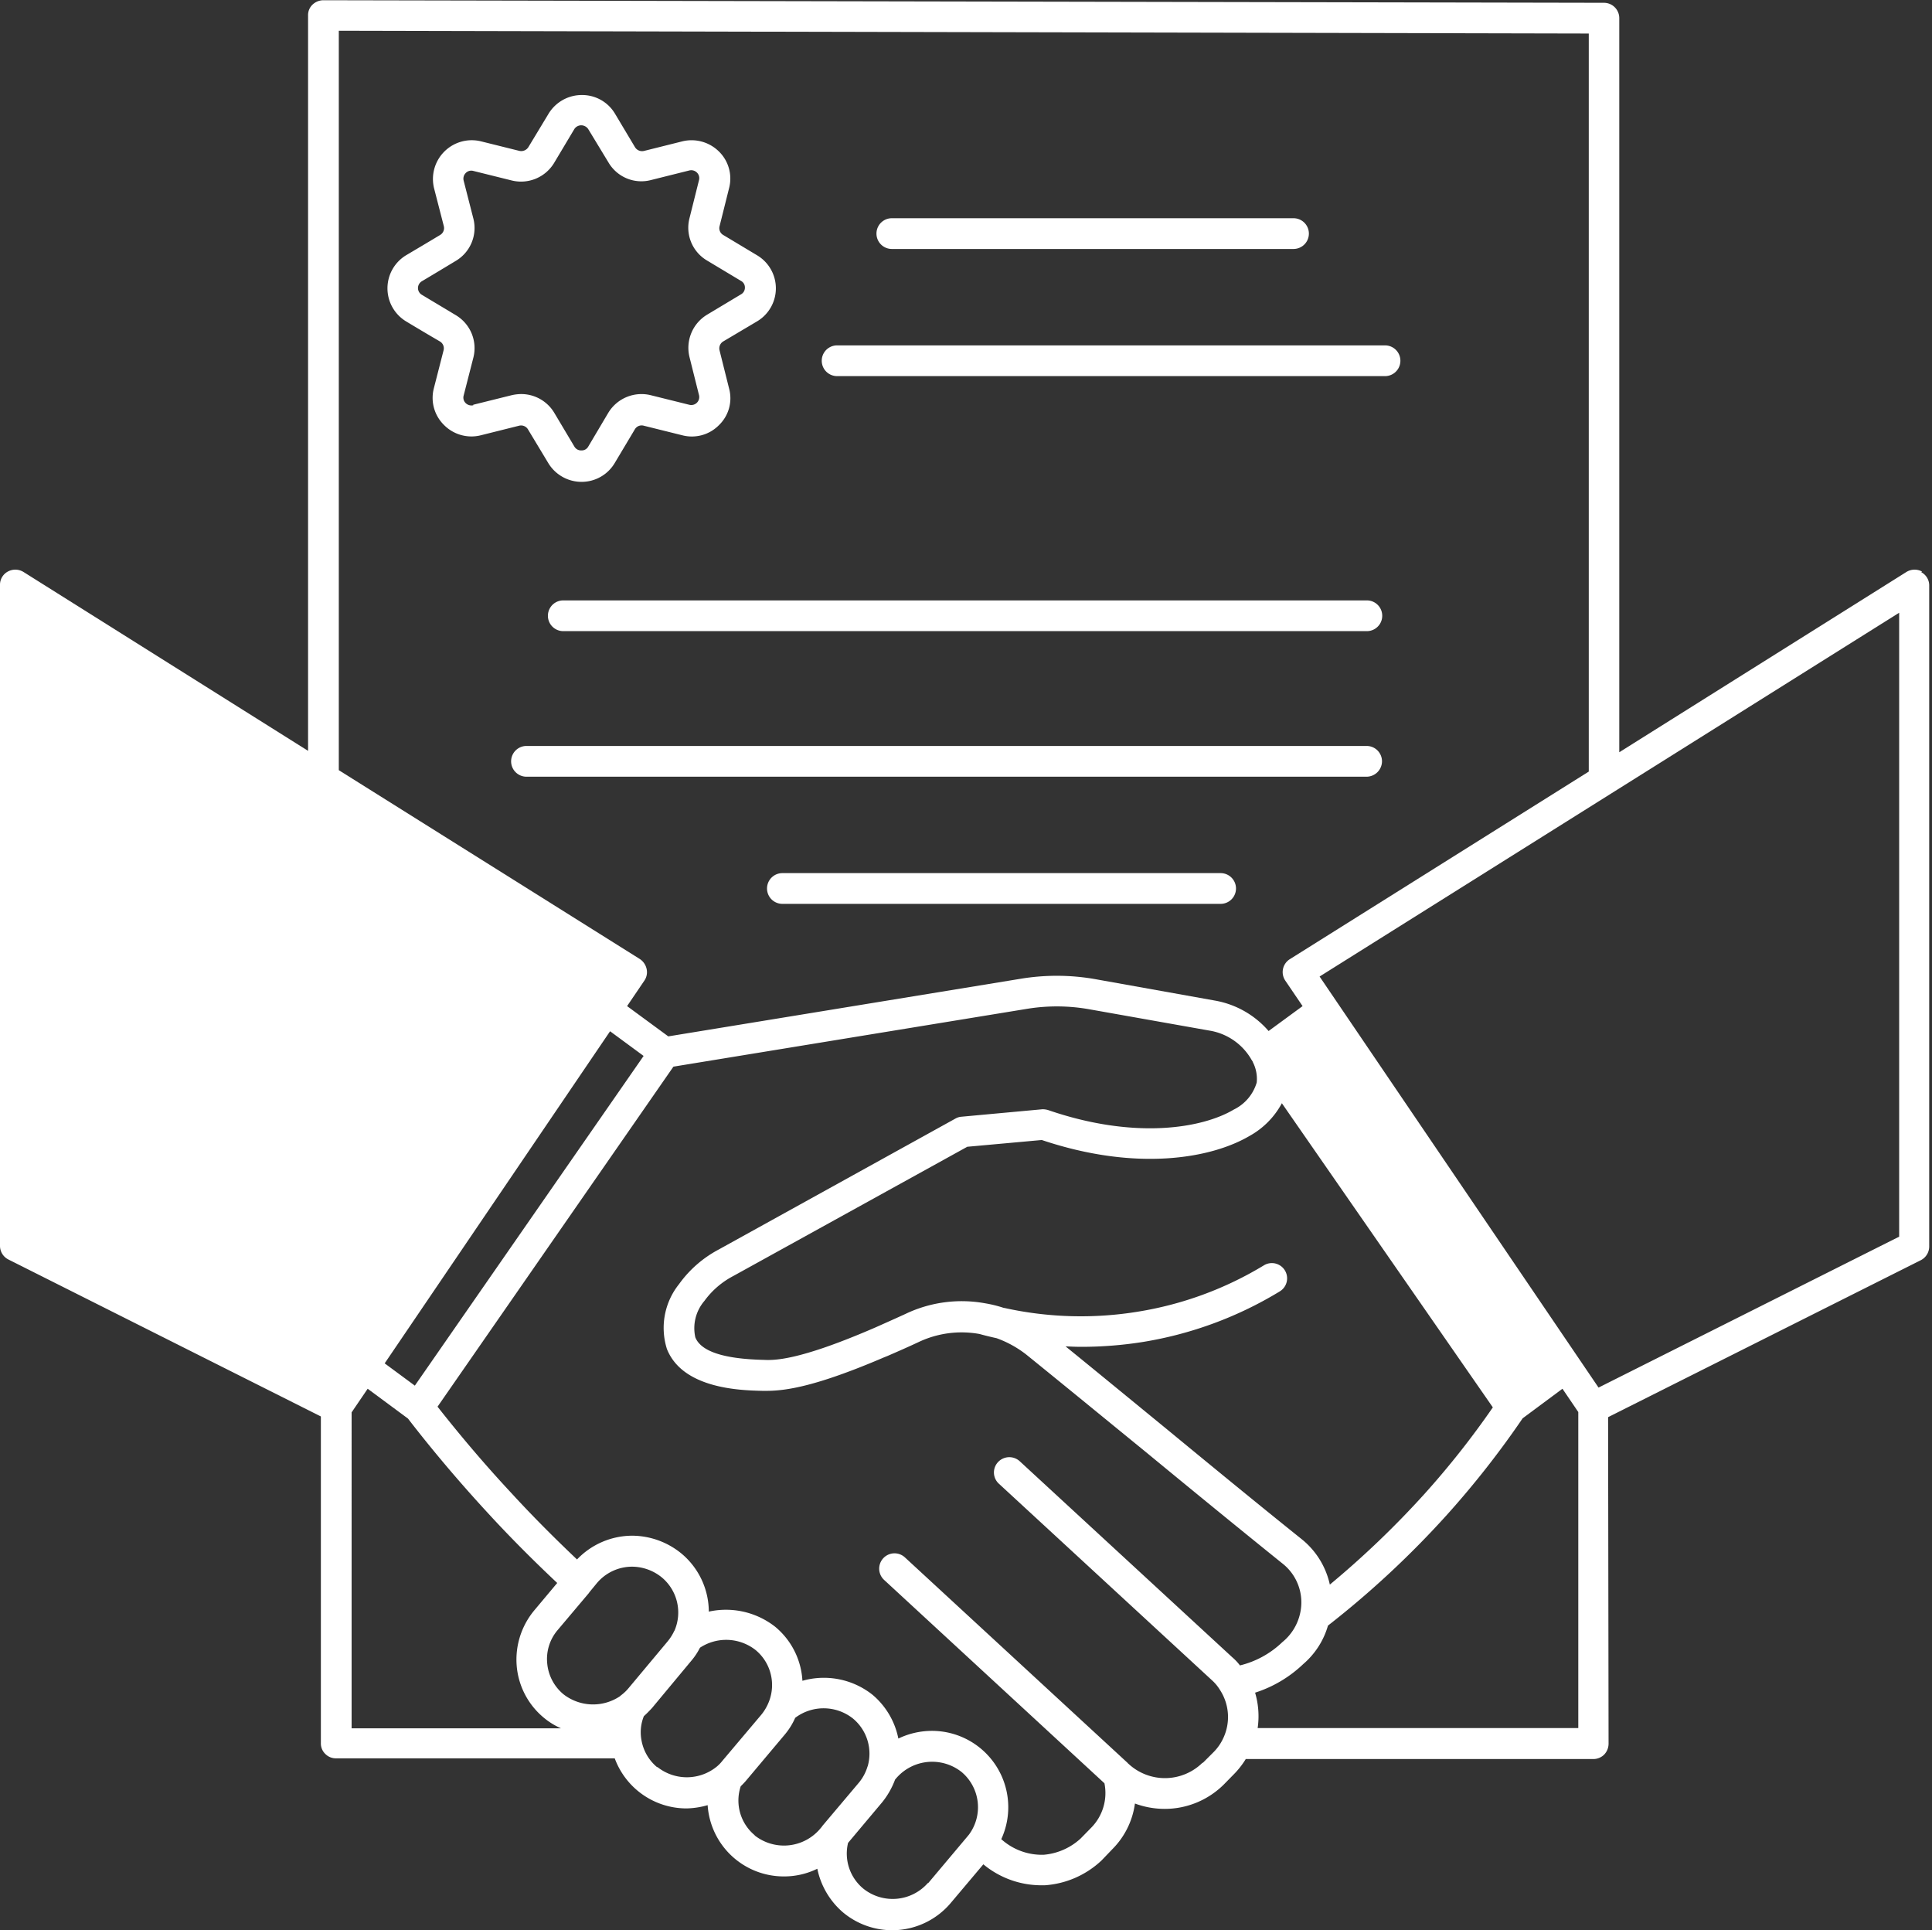
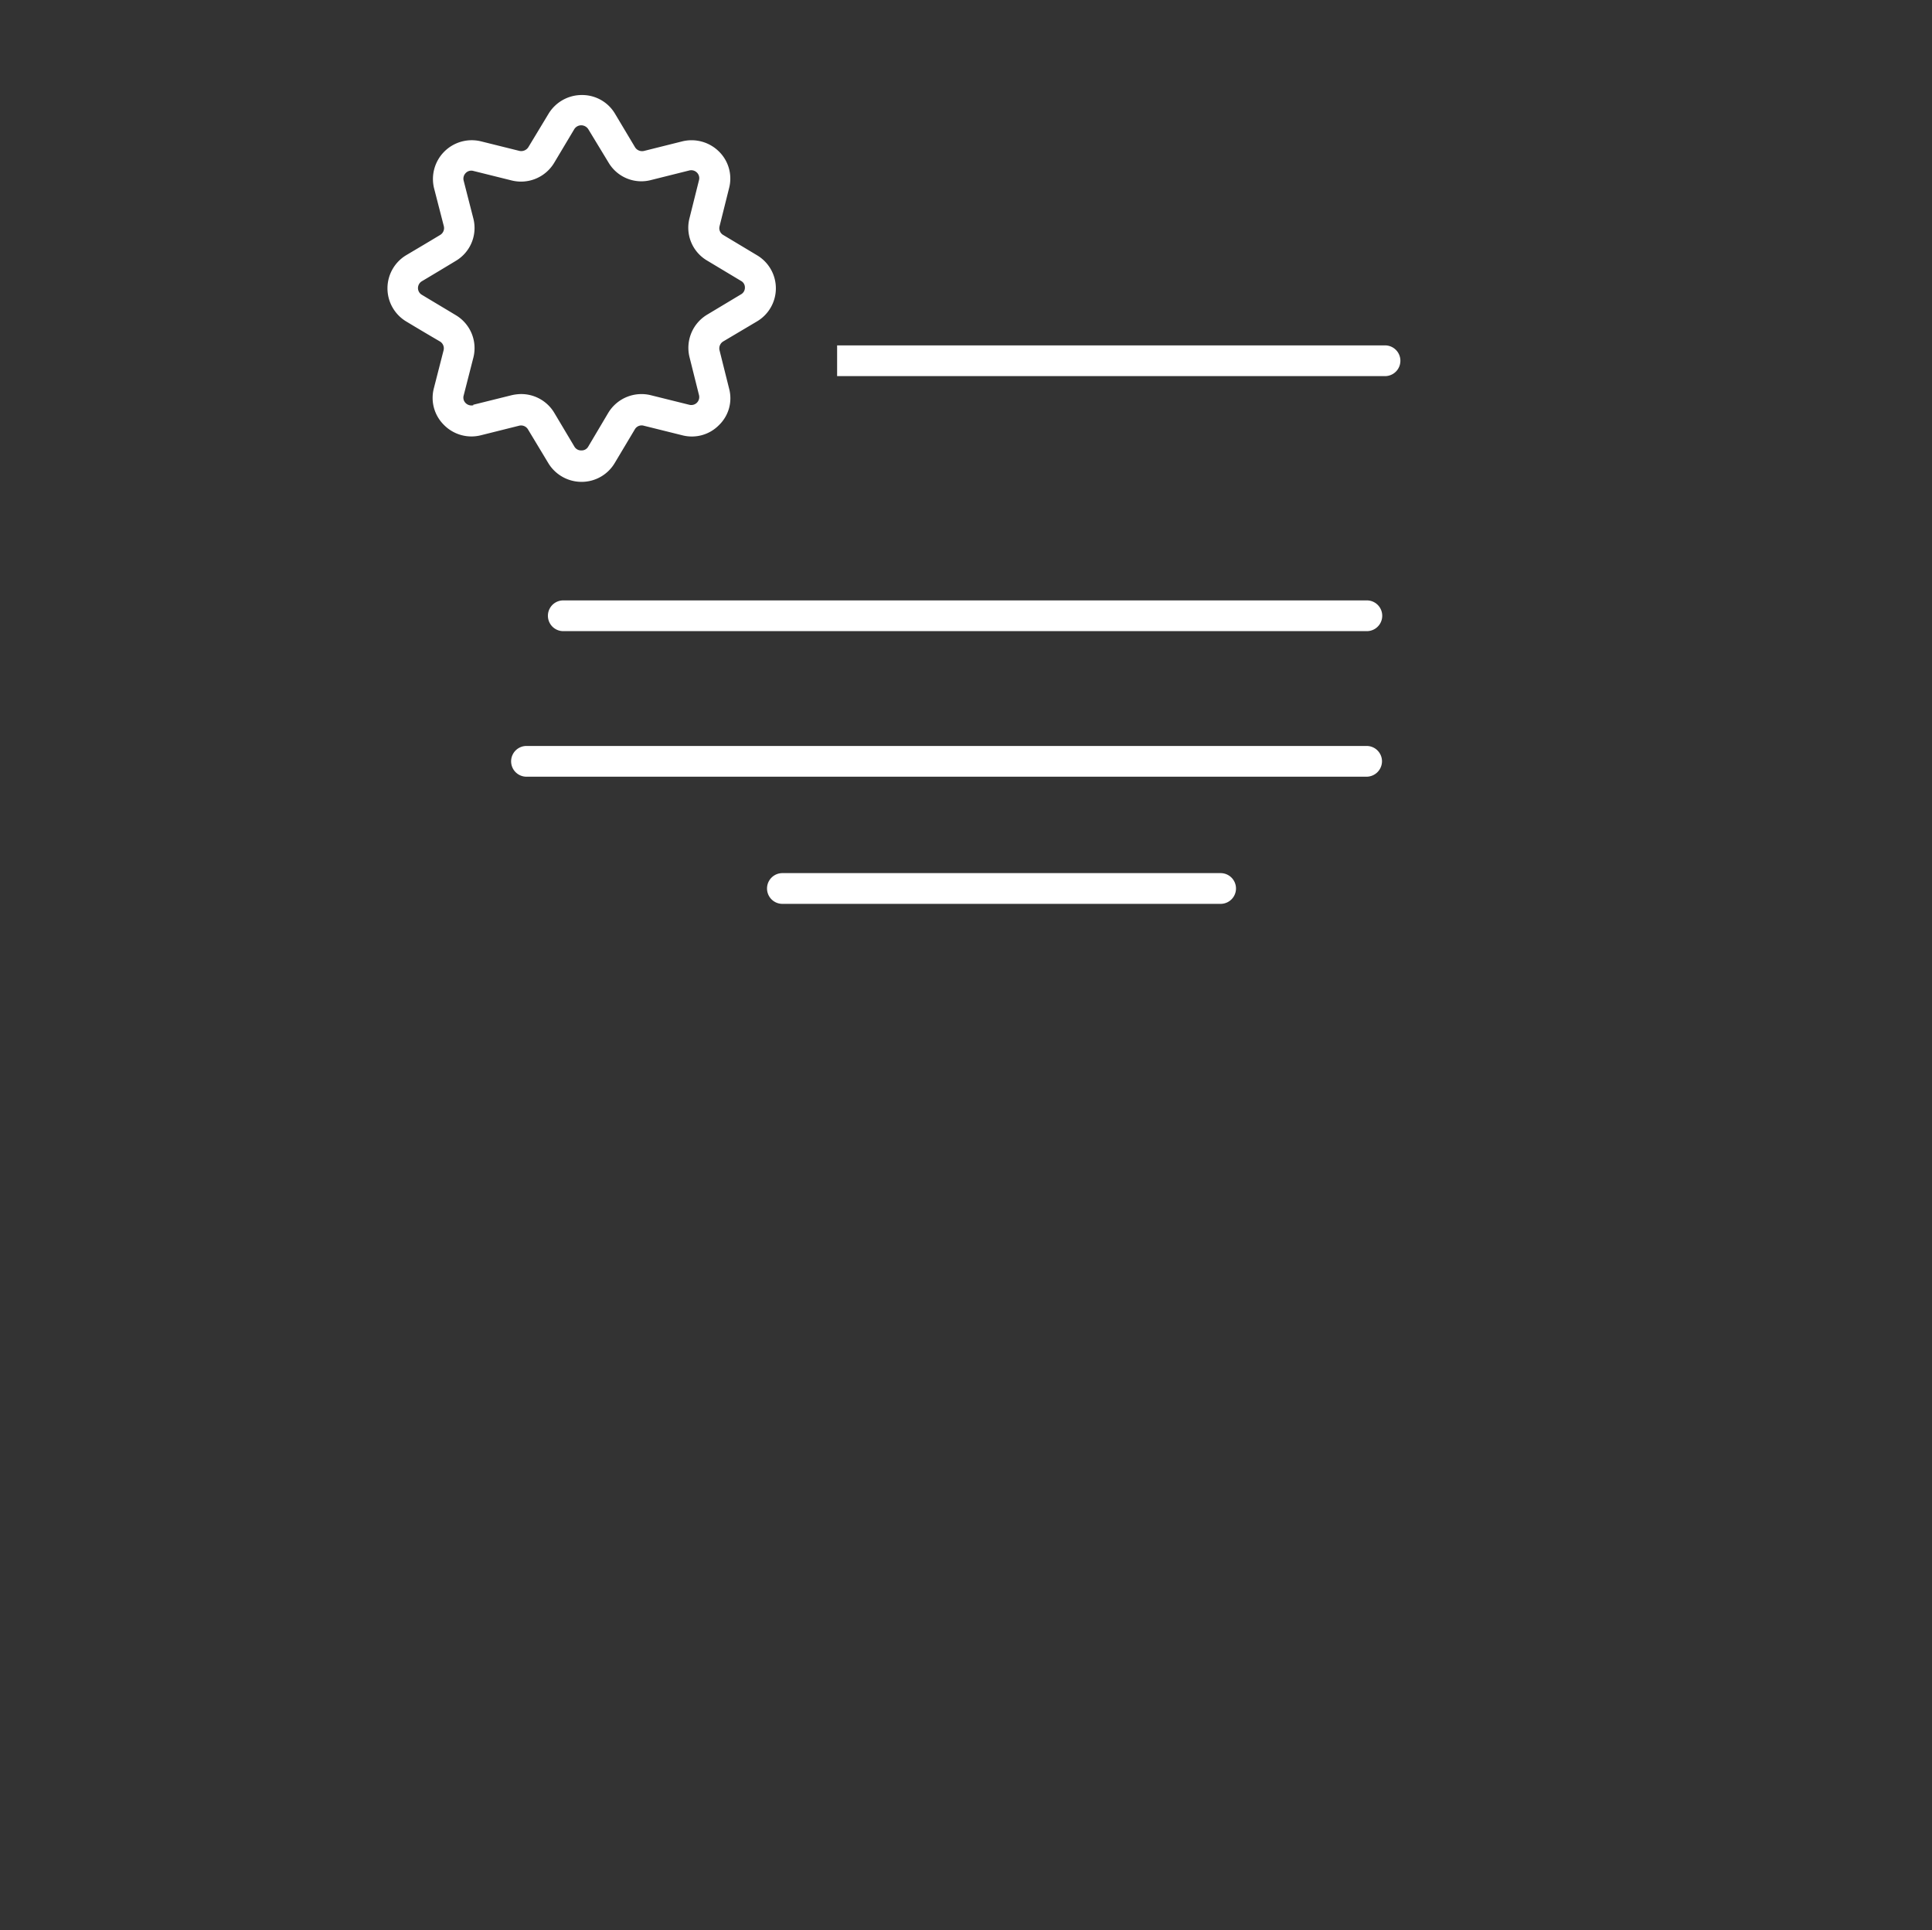
<svg xmlns="http://www.w3.org/2000/svg" width="82.97" height="82.88" viewBox="0 0 82.97 82.88">
  <rect x="0" y="0" width="82.97" height="82.88" fill="#333333" stroke="none" />
  <defs>
    <clipPath id="clip-path">
-       <rect id="長方形_43" data-name="長方形 43" width="82.97" height="82.88" transform="translate(406.71 934.67)" fill="none" />
-     </clipPath>
+       </clipPath>
  </defs>
  <g id="グループ_34" data-name="グループ 34" transform="translate(-406.71 -934.67)">
    <g id="グループ_30" data-name="グループ 30" clip-path="url(#clip-path)">
      <path id="パス_546" data-name="パス 546" d="M489.25,959.21a.669.669,0,0,0-.67.02l-12.33,7.74V935.45a.659.659,0,0,0-.66-.66l-54.99-.11a.683.683,0,0,0-.47.19.619.619,0,0,0-.19.46v31.58l-12.22-7.68a.669.669,0,0,0-.67-.02.641.641,0,0,0-.34.57v28.39a.656.656,0,0,0,.36.58l13.42,6.74v14.03a.619.619,0,0,0,.19.46.635.635,0,0,0,.46.19h11.97a3.287,3.287,0,0,0,3.08,2.15,3.521,3.521,0,0,0,.91-.14,3.275,3.275,0,0,0,3.27,3.06,3.235,3.235,0,0,0,1.44-.33,3.352,3.352,0,0,0,1.11,1.88,3.291,3.291,0,0,0,4.62-.41l1.4-1.66a3.9,3.9,0,0,0,2.44.9h.2a3.943,3.943,0,0,0,2.44-1.07l.46-.48a3.42,3.42,0,0,0,.97-1.96,3.7,3.7,0,0,0,1.27.23,3.6,3.6,0,0,0,2.56-1.06l.47-.48a3.686,3.686,0,0,0,.46-.6h14.93a.659.659,0,0,0,.46-.19.678.678,0,0,0,.19-.46l-.02-14.03,13.43-6.74a.66.66,0,0,0,.36-.59V959.81a.641.641,0,0,0-.34-.57Zm-67.99-23.22,53.68.12V967.8l-12.83,8.05a.654.654,0,0,0-.2.93l.74,1.09-1.46,1.07a3.947,3.947,0,0,0-2.32-1.31l-5.14-.92a9.517,9.517,0,0,0-3.15-.02l-15.17,2.48-1.77-1.3.74-1.09a.64.64,0,0,0,.1-.5.685.685,0,0,0-.29-.43l-12.93-8.11V936Zm42.56,66.72a3.444,3.444,0,0,0-1.22-1.96c-1.81-1.45-3.81-3.09-5.8-4.73-1.48-1.21-2.95-2.42-4.33-3.54.23.01.45.02.68.02a16.807,16.807,0,0,0,2.65-.21,16.34,16.34,0,0,0,5.87-2.17.655.655,0,1,0-.68-1.12,15.041,15.041,0,0,1-5.41,1.99,15.2,15.2,0,0,1-5.74-.16h-.02a5.309,5.309,0,0,0-.81-.2,5.6,5.6,0,0,0-3.42.46c-.48.22-.91.41-1.29.58l-.14.06c-3.21,1.38-4.22,1.35-4.66,1.33-1.7-.04-2.69-.36-2.93-.97a1.8,1.8,0,0,1,.39-1.56,3.591,3.591,0,0,1,1.24-1.07l10.05-5.55,3.2-.29c4.05,1.36,7.27.8,8.93-.18a3.485,3.485,0,0,0,1.38-1.4l9.06,13.06a36.689,36.689,0,0,1-2.93,3.71,39.433,39.433,0,0,1-4.07,3.9Zm-39.29-8.54-1.3-.96,9.68-14.26,1.44,1.06-9.82,14.15Zm-2.71,1.13.68-1,1.73,1.28c1.08,1.4,2.26,2.79,3.49,4.12.93,1.01,1.91,1.99,2.92,2.94l-.98,1.17a3.3,3.3,0,0,0-.76,2.39,3.236,3.236,0,0,0,1.17,2.23,3.057,3.057,0,0,0,.73.45h-8.99V995.31Zm13.85,9.39a2.117,2.117,0,0,1-.29.46l-1.68,2.01a1.836,1.836,0,0,1-.29.28.436.436,0,0,0-.07.06,2.072,2.072,0,0,1-2.43-.08,1.947,1.947,0,0,1-.7-1.33,1.912,1.912,0,0,1,.45-1.43l1.35-1.6h0a.031.031,0,0,1,.01-.02l.32-.39a1.982,1.982,0,0,1,1.52-.71,2.04,2.04,0,0,1,1.27.46,1.961,1.961,0,0,1,.54,2.3Zm-.74,5.86a1.94,1.94,0,0,1-.67-1.15,1.848,1.848,0,0,1,.1-1.04c.11-.1.22-.21.35-.35l1.68-2.02a2.83,2.83,0,0,0,.38-.57,2.045,2.045,0,0,1,2.39.1,1.951,1.951,0,0,1,.57,2.22,2.069,2.069,0,0,1-.32.55l-1.68,1.99a1.607,1.607,0,0,1-.22.23,2.034,2.034,0,0,1-2.57.03Zm4.19,2.92a1.936,1.936,0,0,1-.6-2.1c.07-.07.14-.14.21-.22l1.69-2.01a2.973,2.973,0,0,0,.44-.71,2.026,2.026,0,0,1,2.48.03,1.96,1.96,0,0,1,.63,2.06s-.01,0-.01.02a1.96,1.96,0,0,1-.37.68l-1.57,1.86-.01.02-.11.13a2.035,2.035,0,0,1-2.78.25Zm7.44,2.05a2.014,2.014,0,0,1-2.78.24,1.953,1.953,0,0,1-.65-1.96l1.47-1.75a3.466,3.466,0,0,0,.55-.97l.07-.08a2.036,2.036,0,0,1,2.79-.24,1.976,1.976,0,0,1,.33,2.66c-.02.03-.04.05-.08.1l-1.69,2.01Zm11.8-5.17a2.3,2.3,0,0,1-3.17.07c-.02-.02-.04-.03-.05-.05l-9.57-8.83a.658.658,0,1,0-.89.97l9.46,8.73a2.117,2.117,0,0,1-.57,1.91l-.45.46a2.672,2.672,0,0,1-1.59.7,2.6,2.6,0,0,1-1.82-.67,3.279,3.279,0,0,0-2.98-4.65,3.342,3.342,0,0,0-1.44.33,3.3,3.3,0,0,0-1.11-1.88,3.362,3.362,0,0,0-3.01-.6,3.242,3.242,0,0,0-1.17-2.32,3.426,3.426,0,0,0-2.85-.65,3.264,3.264,0,0,0-1.17-2.49,3.361,3.361,0,0,0-2.11-.77,3.29,3.29,0,0,0-2.38,1.02c-.96-.91-1.91-1.86-2.8-2.83-1.13-1.21-2.19-2.46-3.19-3.73l10.13-14.6,15.17-2.48a7.952,7.952,0,0,1,2.71.02l5.13.91a2.551,2.551,0,0,1,1.82,1.26l.06.09-.02-.02a1.576,1.576,0,0,1,.18.9,1.883,1.883,0,0,1-.98,1.16c-1.36.81-4.26,1.3-7.96.03a.8.8,0,0,0-.27-.04l-3.47.32a.606.606,0,0,0-.26.08l-10.18,5.63a4.937,4.937,0,0,0-1.69,1.48,3.006,3.006,0,0,0-.52,2.78c.68,1.72,3.18,1.78,4.11,1.8h.17c.86,0,2.18-.21,5.05-1.44l.15-.06c.39-.17.83-.36,1.32-.59a4.316,4.316,0,0,1,2.63-.35c.21.06.46.12.73.18a4.6,4.6,0,0,1,1.27.7c1.62,1.31,3.4,2.77,5.19,4.23,1.99,1.64,4.01,3.29,5.81,4.74a2.121,2.121,0,0,1,.76,2.16,2.2,2.2,0,0,1-.76,1.22,3.981,3.981,0,0,1-1.82,1,2.2,2.2,0,0,0-.33-.35l-9.13-8.42a.662.662,0,0,0-.93.04.653.653,0,0,0,.04.93l9.14,8.43a1.859,1.859,0,0,1,.35.42,2.129,2.129,0,0,1,.15,2.06,2.08,2.08,0,0,1-.42.61l-.47.47Zm2.36-1.48a3.547,3.547,0,0,0-.11-1.52,5.358,5.358,0,0,0,2.07-1.23,3.416,3.416,0,0,0,1.06-1.65,40.01,40.01,0,0,0,5.13-4.78,39.232,39.232,0,0,0,3.23-4.12l1.71-1.27.68,1v13.57H460.72Zm27.55-21.1-12.91,6.48L463.38,976.6l24.89-15.62v26.79Z" fill="#fff" />
    </g>
-     <path id="パス_547" data-name="パス 547" d="M445.01,945.36h17.25a.66.66,0,1,0,0-1.32H445.01a.66.66,0,1,0,0,1.32Z" fill="#fff" />
-     <path id="パス_548" data-name="パス 548" d="M442.66,950.82h23.53a.66.66,0,1,0,0-1.32H442.66a.66.66,0,1,0,0,1.32Z" fill="#fff" />
+     <path id="パス_548" data-name="パス 548" d="M442.66,950.82h23.53a.66.66,0,1,0,0-1.32H442.66Z" fill="#fff" />
    <path id="パス_549" data-name="パス 549" d="M430.9,960.45a.66.66,0,1,0,0,1.32h34.51a.66.66,0,1,0,0-1.32Z" fill="#fff" />
    <path id="パス_550" data-name="パス 550" d="M466.06,967.36a.659.659,0,0,0-.66-.66H429.32a.66.66,0,1,0,0,1.32H465.4a.666.666,0,0,0,.66-.66Z" fill="#fff" />
    <path id="パス_551" data-name="パス 551" d="M459.13,972.16H440.31a.66.66,0,1,0,0,1.32h18.82a.66.66,0,1,0,0-1.32Z" fill="#fff" />
    <path id="パス_552" data-name="パス 552" d="M429.38,953.1l.88,1.46a1.669,1.669,0,0,0,1.43.8h0a1.653,1.653,0,0,0,1.42-.81l.86-1.44a.338.338,0,0,1,.39-.16l1.65.41a1.632,1.632,0,0,0,1.58-.44,1.6,1.6,0,0,0,.43-1.57l-.41-1.64a.349.349,0,0,1,.16-.38l1.45-.86a1.65,1.65,0,0,0,0-2.84l-1.45-.87a.337.337,0,0,1-.16-.37l.41-1.64a1.626,1.626,0,0,0-.43-1.57,1.673,1.673,0,0,0-1.58-.44l-1.64.41a.357.357,0,0,1-.39-.16l-.86-1.44a1.64,1.64,0,0,0-1.42-.8h0a1.669,1.669,0,0,0-1.43.8l-.87,1.44a.364.364,0,0,1-.38.16l-1.65-.41a1.666,1.666,0,0,0-2.02,2.01l.42,1.63a.343.343,0,0,1-.16.38c-.48.29-.97.58-1.46.87a1.66,1.66,0,0,0,0,2.84c.48.29.97.58,1.45.86a.343.343,0,0,1,.16.38l-.42,1.64a1.631,1.631,0,0,0,.44,1.57,1.655,1.655,0,0,0,1.58.44l1.64-.41a.345.345,0,0,1,.38.15Zm-2.34-1.03a.355.355,0,0,1-.33-.09.329.329,0,0,1-.09-.32l.42-1.64a1.647,1.647,0,0,0-.76-1.82c-.48-.29-.97-.58-1.45-.87a.336.336,0,0,1-.17-.29.345.345,0,0,1,.16-.29c.49-.29.97-.58,1.45-.87a1.641,1.641,0,0,0,.77-1.82l-.42-1.64a.344.344,0,0,1,.09-.32.331.331,0,0,1,.33-.09l1.65.41a1.661,1.661,0,0,0,1.82-.76l.86-1.44a.354.354,0,0,1,.31-.17.369.369,0,0,1,.29.16l.88,1.45a1.635,1.635,0,0,0,1.82.74l1.64-.41a.345.345,0,0,1,.33.09.334.334,0,0,1,.09.32l-.41,1.64a1.635,1.635,0,0,0,.76,1.82l1.45.87a.317.317,0,0,1,.17.29.326.326,0,0,1-.17.29l-1.45.87h0a1.661,1.661,0,0,0-.76,1.82l.41,1.64a.342.342,0,0,1-.42.41l-1.65-.41a1.666,1.666,0,0,0-1.83.76l-.86,1.45a.321.321,0,0,1-.29.16.33.33,0,0,1-.3-.16l-.87-1.46a1.655,1.655,0,0,0-1.42-.8,1.917,1.917,0,0,0-.41.05l-1.65.41Z" fill="#fff" />
  </g>
</svg>